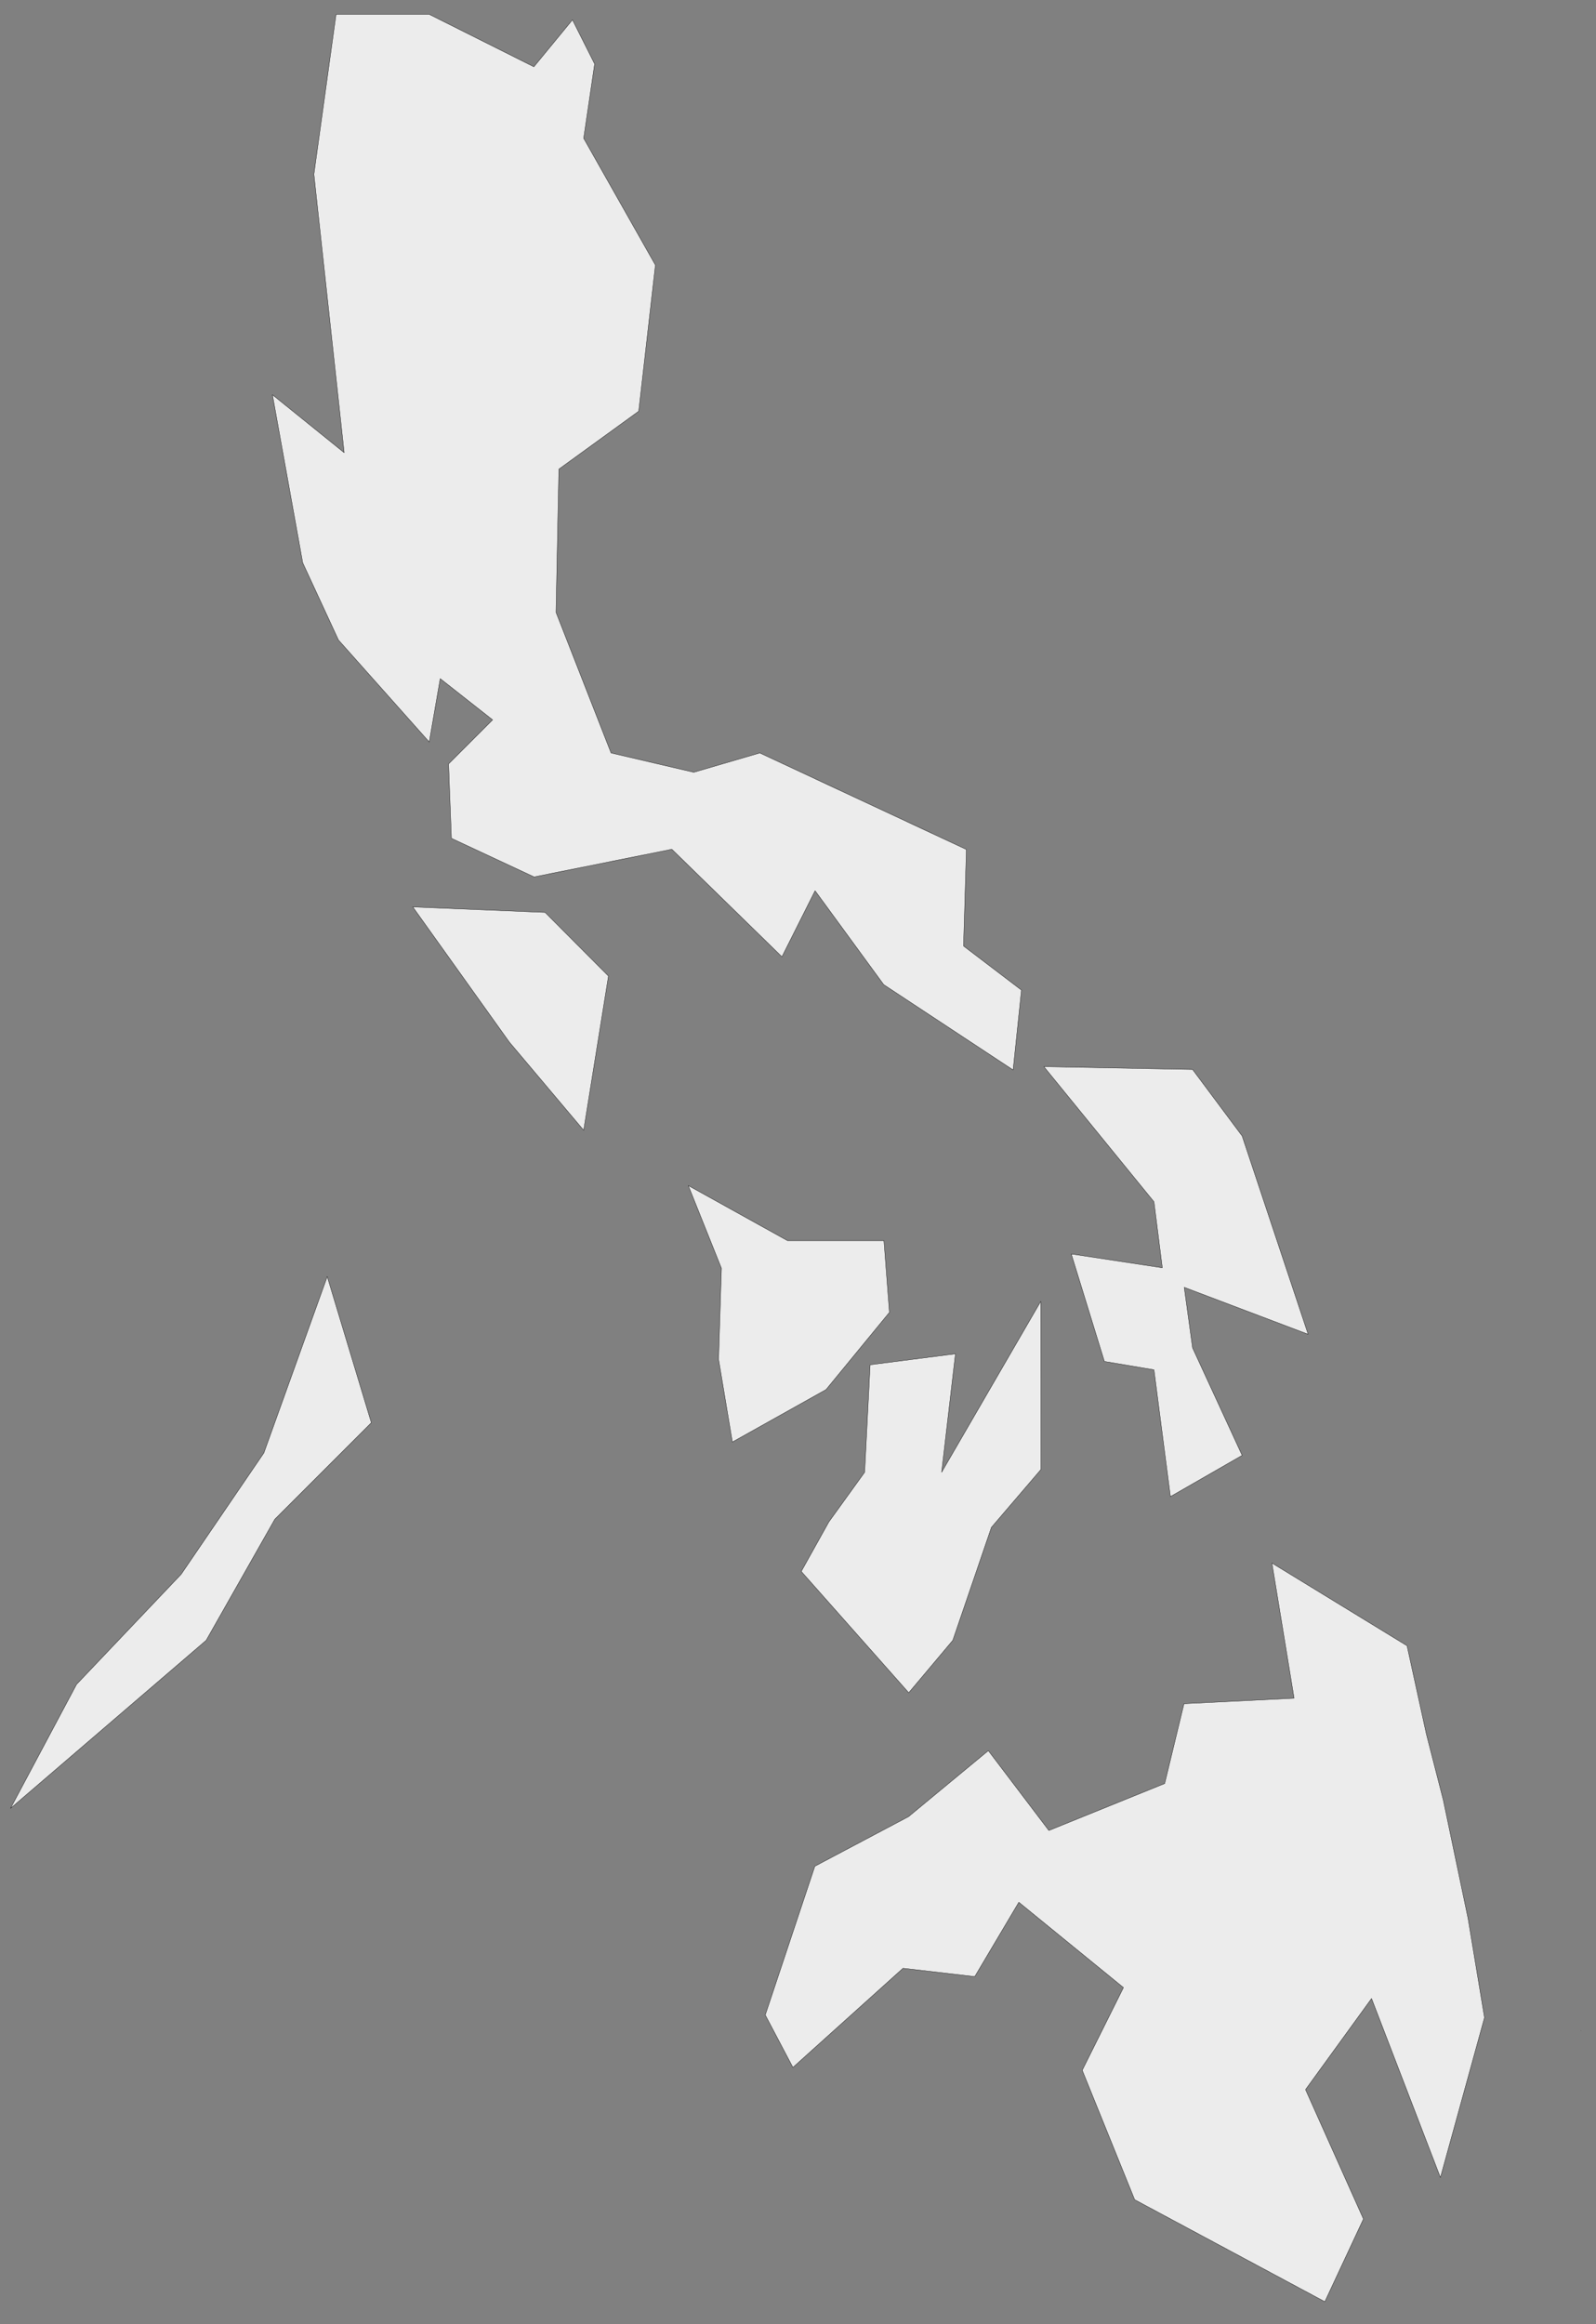
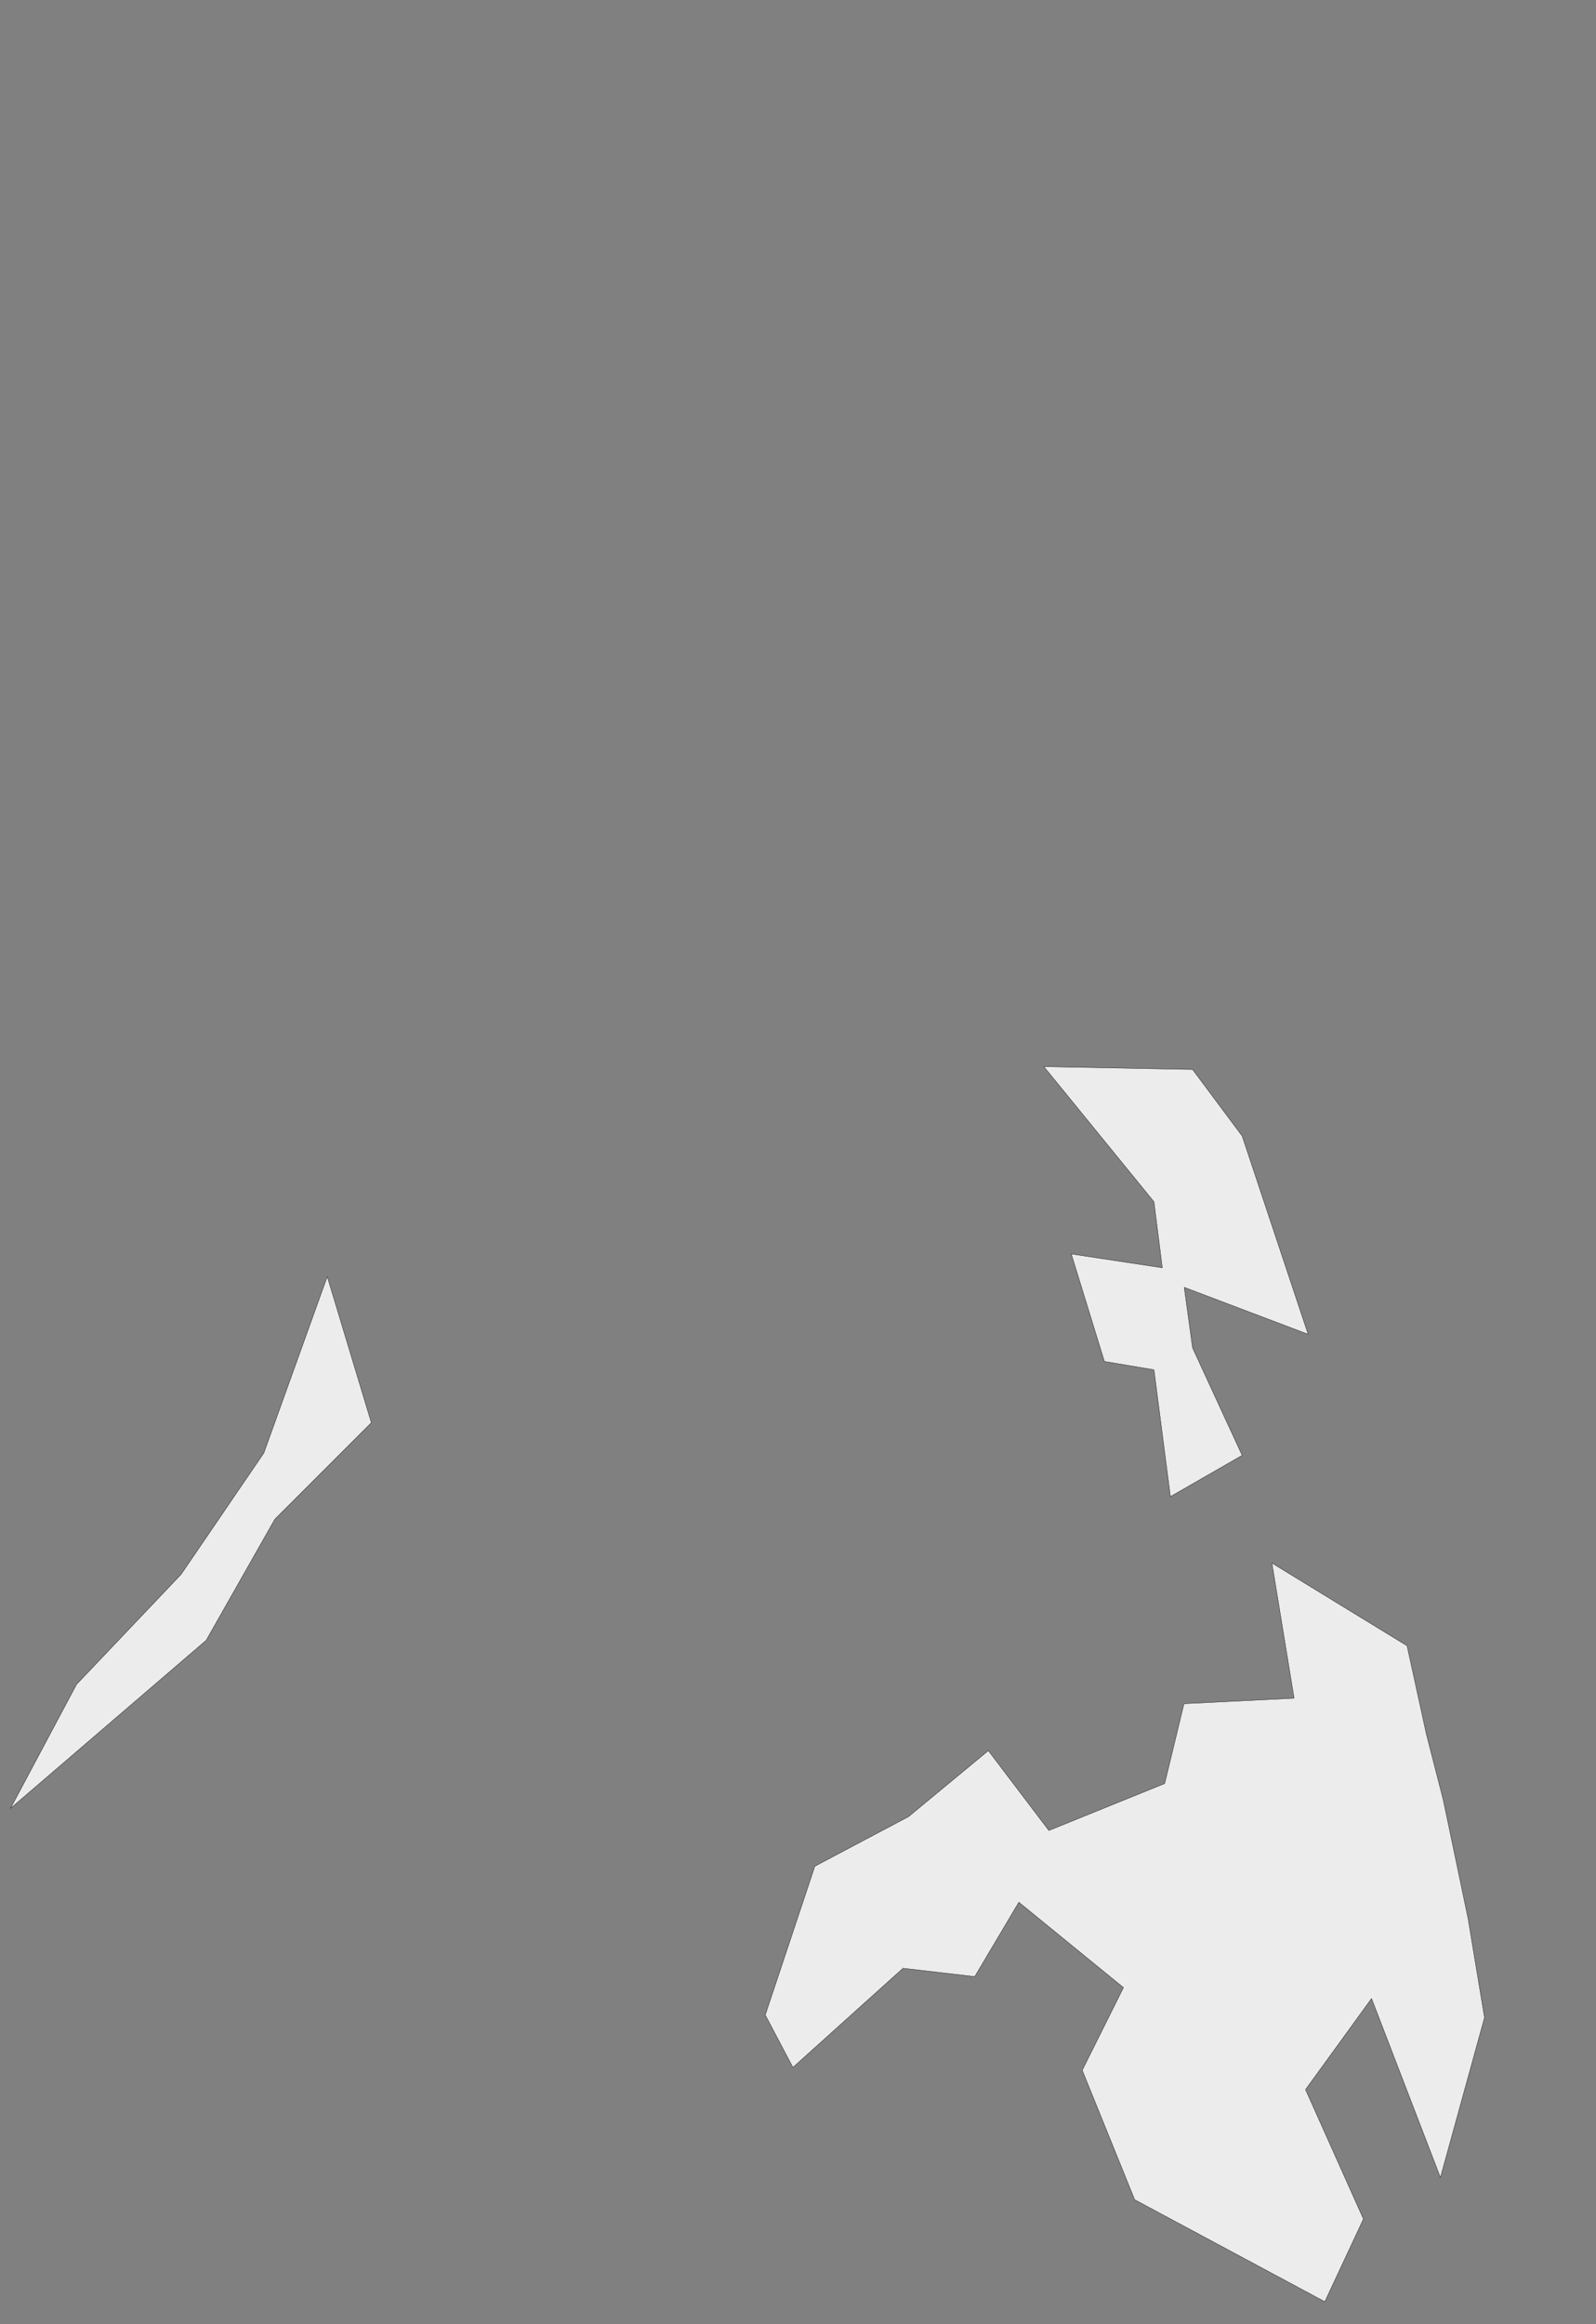
<svg xmlns="http://www.w3.org/2000/svg" version="1.1" id="Layer_1" x="0px" y="0px" viewBox="0 0 669.7 975.1" style="enable-background:new 0 0 669.7 975.1;" xml:space="preserve">
  <rect x="0" y="0" width="669.7" height="975.1" fill="#808080" stroke="none" />
  <style type="text/css">
  .st0{fill:#ECECEC;stroke:#000000;stroke-width:0.133;stroke-linecap:round;stroke-linejoin:round;}
</style>
  <g id="Mask_Group_5" transform="translate(-32 -2307)">
    <g id="acen-world" transform="translate(-1509.983 2596.526)">
      <polygon id="_x32_" class="st0" points="2205.4,562.5 2205.4,562.5 2205.4,562.5   " />
      <path id="Path_2538" class="st0" d="M2147.6,465.7l10.4,49.7l6.9,41.6l-18.5,67.1l-28.9-75.1l-27.7,38.2l24.3,54.3l-16.2,34.7       l-79.8-42.8l-22-54.3l17.3-34.7l-43.9-35.8l-18.5,31.2l-30.1-3.5l-46.2,41.6l-11.6-22l20.8-62.4l39.3-20.8l33.5-27.7l25.4,33.5       l48.6-19.7l8.1-33.5l46.2-2.3l-9.3-56.7l56.7,34.7l8.1,37L2147.6,465.7z" />
-       <path id="Path_2539" class="st0" d="M1978.8,327l-20.8,24.3l-16.2,47.4l-18.5,22l-45.1-50.9l11.6-20.8l15-20.8l2.3-45.1l35.8-4.6       l-5.8,49.7l41.6-71.7L1978.8,327z" />
      <path id="Path_2540" class="st0" d="M1628.5,398.7l-82.1,70.5l27.7-52l43.9-46.2l34.7-50.9l26.6-74l18.5,61.3l-40.5,40.5       L1628.5,398.7z" />
-       <path id="Path_2541" class="st0" d="M1830.8,207.9l41.6,23.1h40.5l2.3,30.1l-26.6,32.4l-39.3,22l-5.8-34.7l1.2-38.2L1830.8,207.9z       " />
      <path id="Path_2542" class="st0" d="M2063.2,187.1l27.7,83.2l-52-19.7l3.5,25.4l20.8,45.1l-30.1,17.3l-6.9-53.2l-20.8-3.5       l-13.9-45.1l38.2,5.8l-3.5-27.7l-46.2-56.7l62.4,1.2L2063.2,187.1z" />
-       <path id="Path_2543" class="st0" d="M1797.3,120l-10.4,64.7l-31.2-37l-40.5-56.7l55.5,2.3L1797.3,120z" />
-       <path id="Path_2544" class="st0" d="M1722.1-283.5l43.9,22l16.2-19.7l9.3,18.5l-4.6,31.2l30.1,53.2L1810-117l-33.5,24.3l-1.2,60.1       l23.1,59l34.7,8.1l27.7-8.1l86.7,40.5l-1.2,40.5l24.3,18.5l-3.5,33.5l-54.3-35.8L1884,84.2l-13.9,27.7l-46.2-45.1l-57.8,11.6       l-34.7-16.2l-1.2-31.2l18.5-18.5l-22-17.3l-4.6,26.6L1684-21l-15-32.4l-12.7-70.5l30.1,24.3l-12.7-116.8l9.3-67.1H1722.1z" />
    </g>
  </g>
</svg>